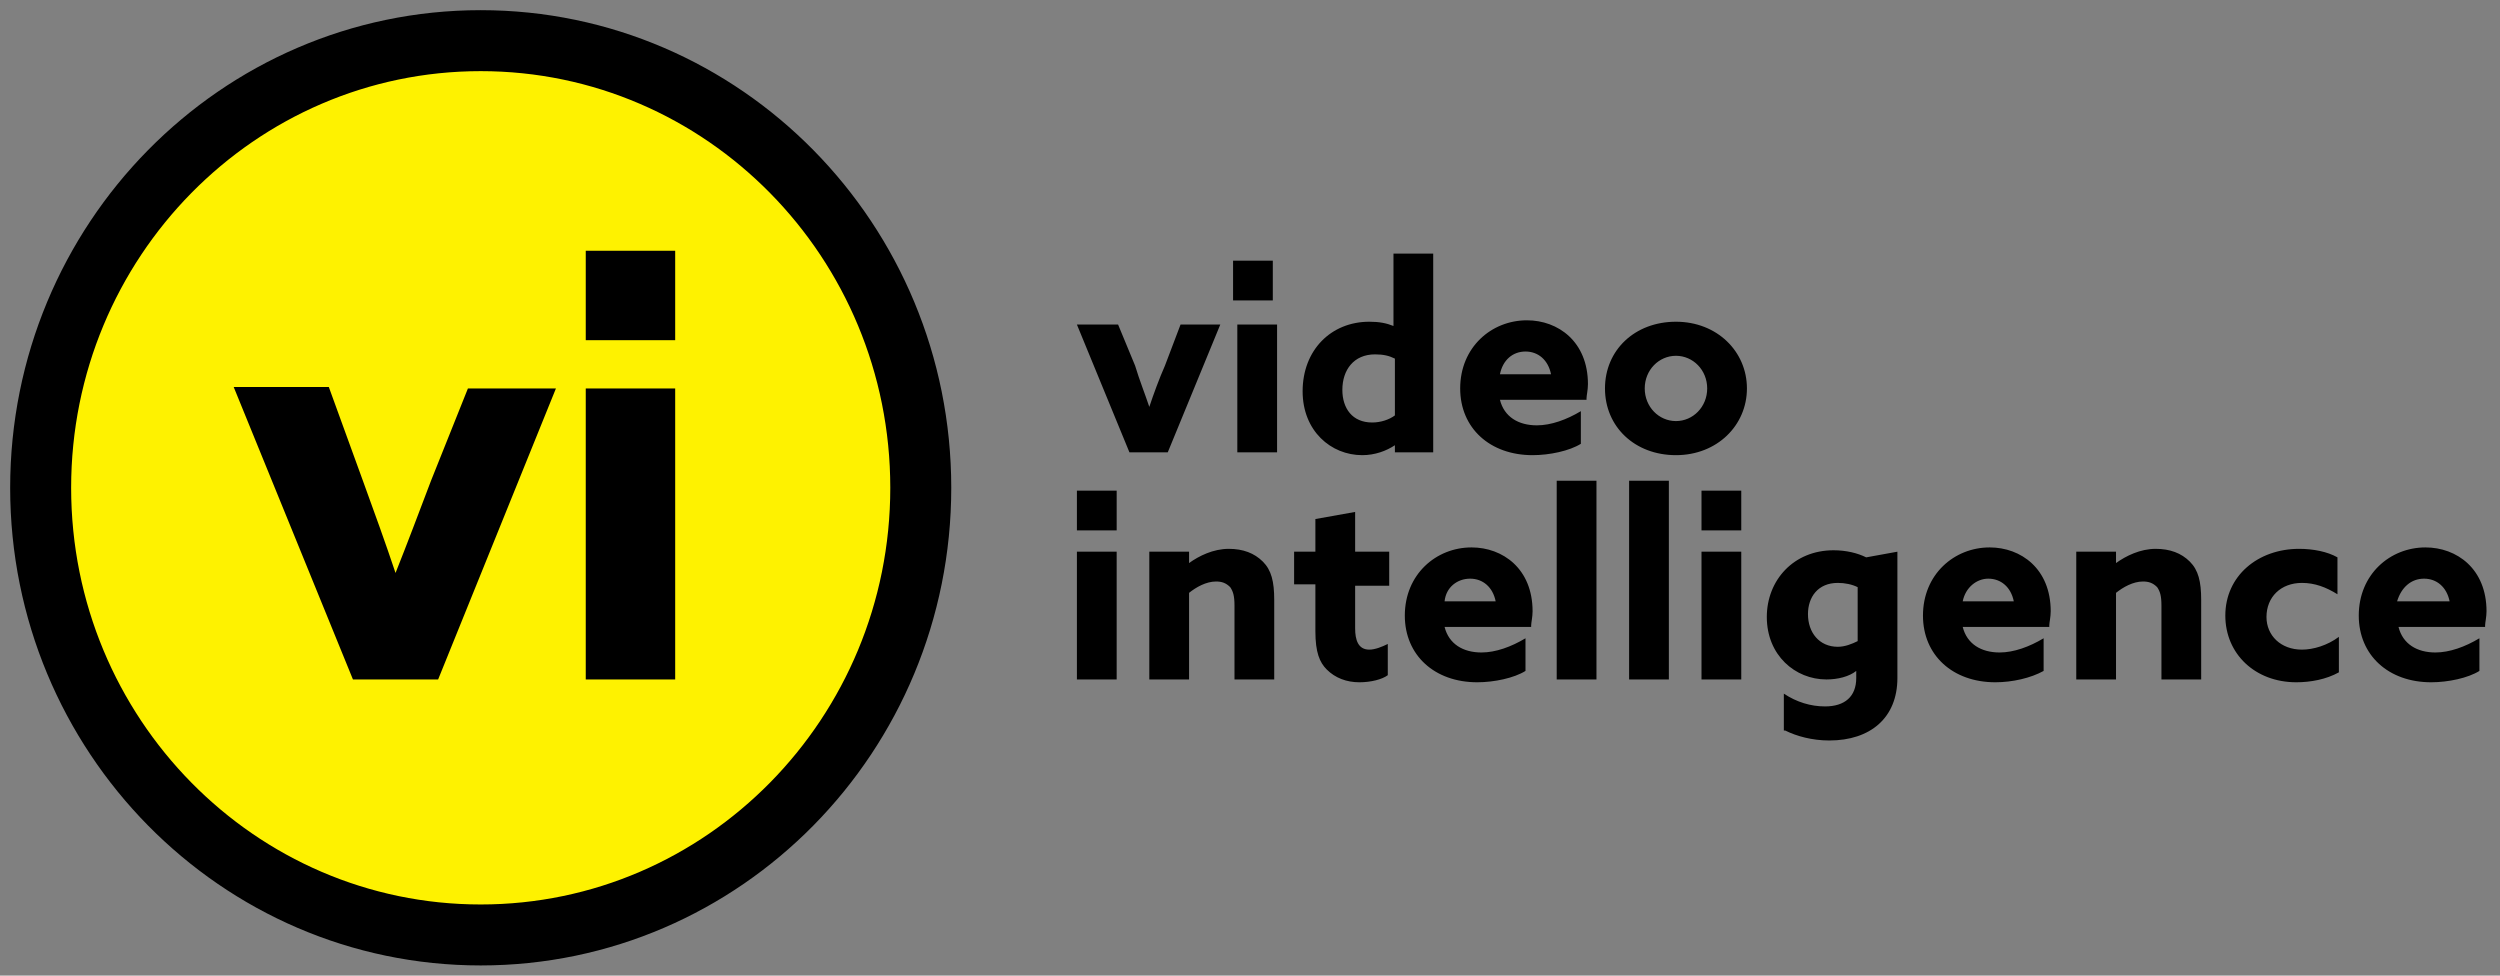
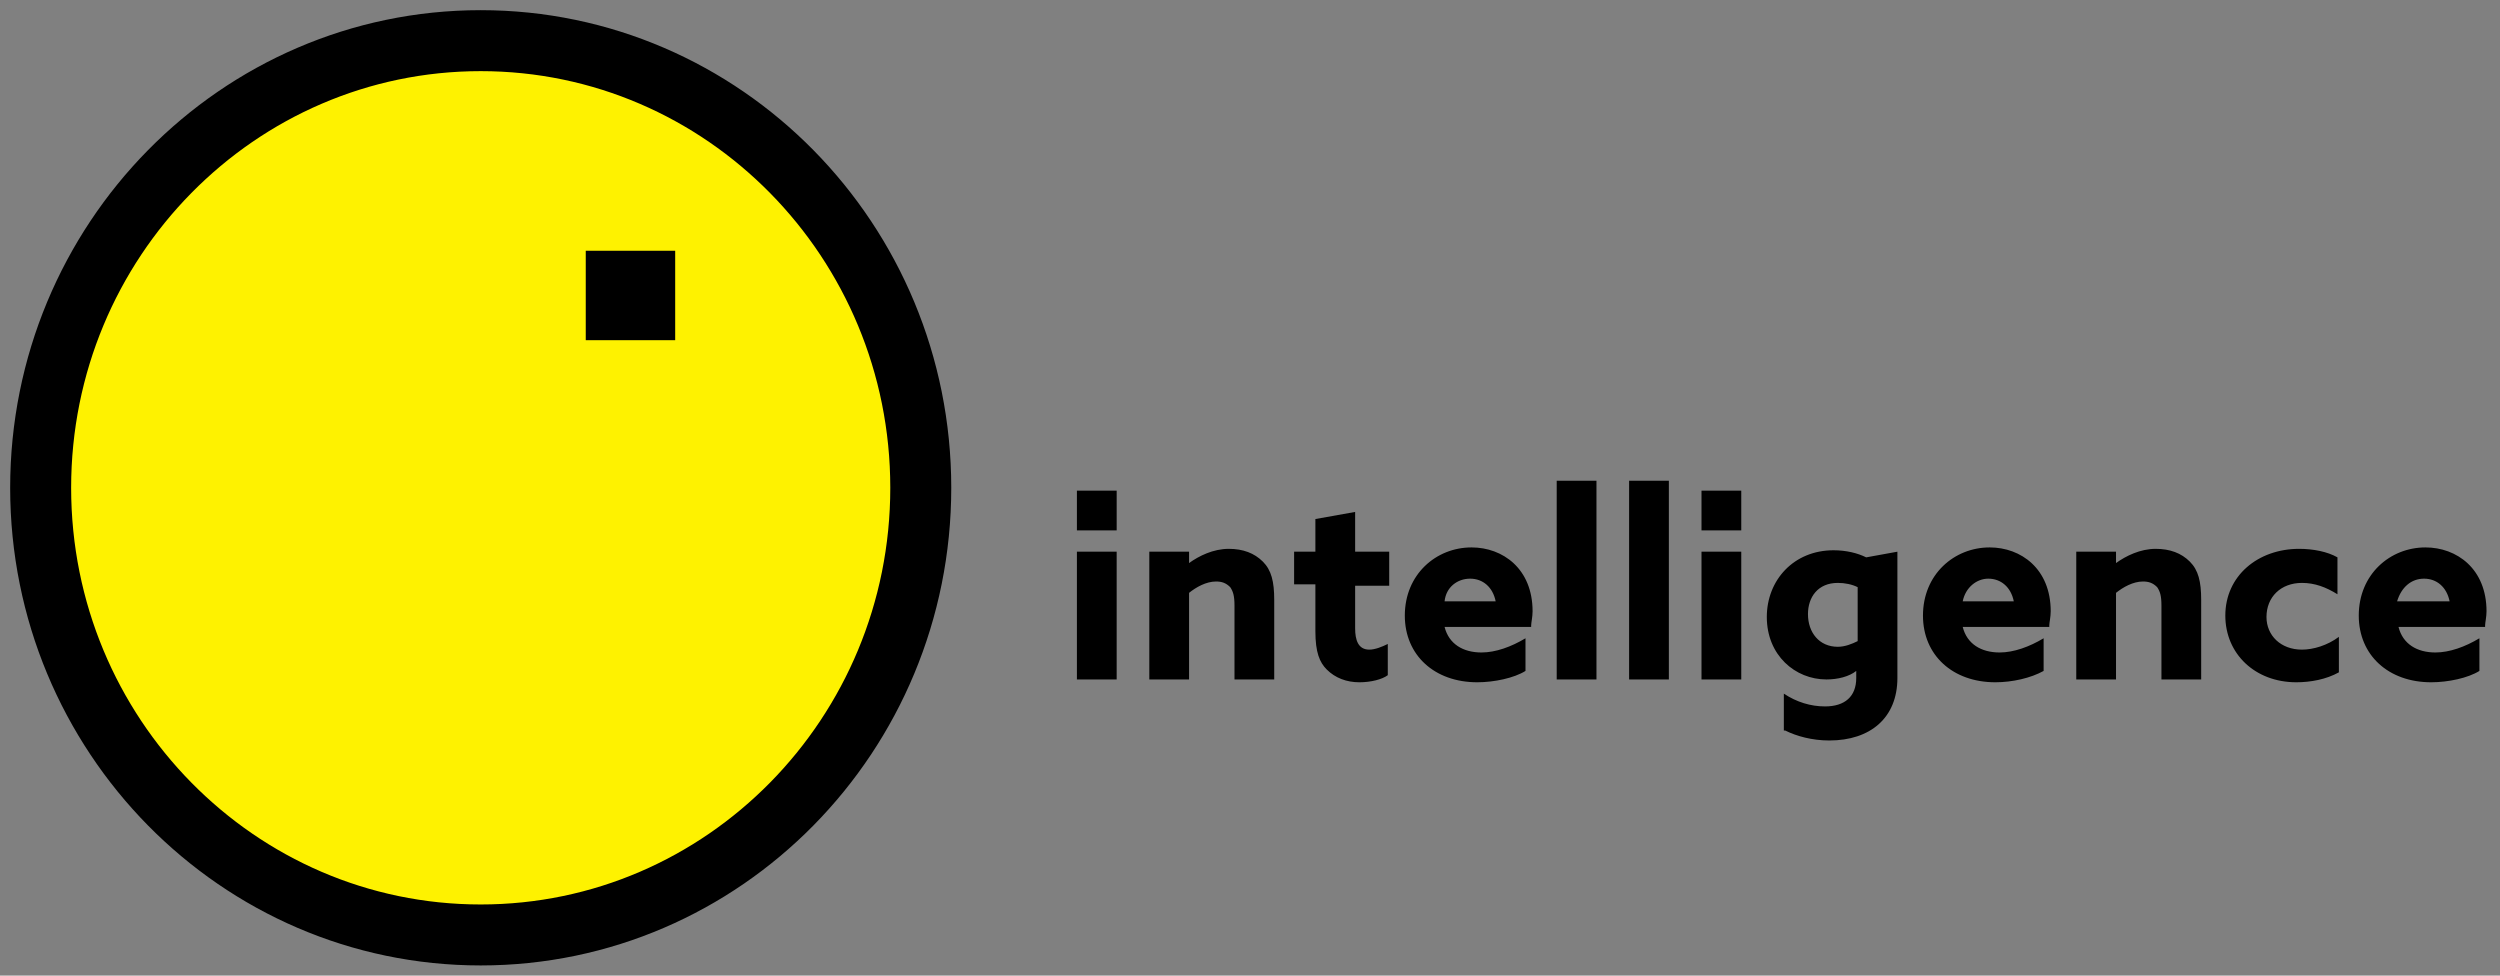
<svg xmlns="http://www.w3.org/2000/svg" width="123px" height="48px" viewBox="0 0 123 48" version="1.1">
  <rect x="0" y="0" width="123" height="48" fill="#808080" stroke="none" />
  <title>vi_logo_on_white copy 5</title>
  <desc>Created with Sketch.</desc>
  <defs />
  <g id="Page-1" stroke="none" stroke-width="1" fill="none" fill-rule="evenodd">
    <g id="1.3_insert_post_ads" transform="translate(-1244, -131)">
      <g id="1.3_blurb_monetize-copy" transform="translate(183, 100)">
        <g id="vi_logo_on_white-copy-5" transform="translate(1063, 33)">
          <path d="M21.86,43.581 C33.873,43.581 43.581,33.873 43.581,21.79 C43.581,9.778 33.873,0 21.86,0 C9.848,0.07 0.14,9.778 0.14,21.79 C0.14,33.803 9.848,43.581 21.86,43.581" id="Fill-1" fill="#FEF200" fill-rule="nonzero" />
          <path d="M21.651,44 C33.594,44 43.302,34.152 43.302,22 C43.302,9.848 33.594,0 21.651,0 C9.708,0 0,9.848 0,22 C0,34.152 9.708,44 21.651,44 L21.651,44 L21.651,44 L21.651,44 L21.651,44 Z" id="Stroke-2" stroke="#000000" stroke-width="3" />
-           <path d="M15.365,31.429 L19.556,31.429 L25.352,17.111 L21.022,17.111 L19.206,21.651 C18.648,23.117 18.019,24.794 17.46,26.19 L17.46,26.19 C16.971,24.724 16.413,23.187 15.854,21.651 L14.178,17.041 L9.498,17.041 L15.365,31.429 L15.365,31.429 L15.365,31.429 L15.365,31.429 L15.365,31.429 Z M26.819,31.429 L31.219,31.429 L31.219,17.111 L26.819,17.111 L26.819,31.429 L26.819,31.429 L26.819,31.429 L26.819,31.429 Z" id="Fill-4" fill="#000000" fill-rule="nonzero" />
          <polygon id="Fill-5" fill="#000000" fill-rule="nonzero" points="26.819 14.737 31.219 14.737 31.219 10.337 26.819 10.337" />
          <path d="M50.984,31.429 L52.94,31.429 L52.94,25.143 L50.984,25.143 L50.984,31.429 L50.984,31.429 L50.984,31.429 L50.984,31.429 Z M54.546,31.429 L56.502,31.429 L56.502,27.168 C56.851,26.889 57.34,26.61 57.829,26.61 C58.108,26.61 58.317,26.679 58.527,26.889 C58.667,27.098 58.737,27.308 58.737,27.797 L58.737,31.429 L60.692,31.429 L60.692,27.517 C60.692,26.61 60.552,26.051 60.133,25.632 C59.714,25.213 59.156,25.003 58.457,25.003 C57.689,25.003 56.99,25.352 56.502,25.702 L56.502,25.702 L56.502,25.143 L54.546,25.143 L54.546,31.429 L54.546,31.429 L54.546,31.429 L54.546,31.429 L54.546,31.429 Z M63.276,30.94 C63.695,31.359 64.254,31.568 64.883,31.568 C65.441,31.568 66,31.429 66.279,31.219 L66.279,29.683 C66,29.822 65.651,29.962 65.371,29.962 C64.813,29.962 64.673,29.473 64.673,28.914 L64.673,26.819 L66.349,26.819 L66.349,25.143 L64.673,25.143 L64.673,23.187 L62.717,23.537 L62.717,25.143 L61.67,25.143 L61.67,26.749 L62.717,26.749 L62.717,29.054 C62.717,30.102 62.927,30.59 63.276,30.94 L63.276,30.94 L63.276,30.94 L63.276,30.94 L63.276,30.94 Z M73.333,28.775 C73.333,28.635 73.403,28.356 73.403,28.076 C73.403,25.981 71.937,24.933 70.4,24.933 C68.654,24.933 67.117,26.26 67.117,28.286 C67.117,30.241 68.584,31.568 70.679,31.568 C71.517,31.568 72.495,31.359 73.054,31.01 L73.054,29.403 C72.356,29.822 71.587,30.102 70.889,30.102 C69.981,30.102 69.283,29.683 69.073,28.844 L73.333,28.844 L73.333,28.775 L73.333,28.775 L73.333,28.775 L73.333,28.775 Z M70.33,26.47 C70.959,26.47 71.448,26.889 71.587,27.587 L69.073,27.587 C69.143,26.889 69.702,26.47 70.33,26.47 L70.33,26.47 L70.33,26.47 L70.33,26.47 L70.33,26.47 Z M74.59,31.429 L76.546,31.429 L76.546,21.651 L74.59,21.651 L74.59,31.429 L74.59,31.429 L74.59,31.429 L74.59,31.429 Z M78.152,31.429 L80.108,31.429 L80.108,21.651 L78.152,21.651 L78.152,31.429 L78.152,31.429 L78.152,31.429 L78.152,31.429 Z M81.714,31.429 L83.67,31.429 L83.67,25.143 L81.714,25.143 L81.714,31.429 L81.714,31.429 L81.714,31.429 L81.714,31.429 Z M85.835,33.943 C86.394,34.222 87.162,34.432 88,34.432 C90.025,34.432 91.352,33.314 91.352,31.359 L91.352,25.143 L89.816,25.422 C89.397,25.213 88.838,25.073 88.21,25.073 C86.254,25.073 84.927,26.54 84.927,28.356 C84.927,30.241 86.324,31.429 87.86,31.429 C88.419,31.429 88.978,31.289 89.327,31.01 L89.327,31.01 L89.327,31.359 C89.327,32.267 88.768,32.756 87.79,32.756 C87.092,32.756 86.394,32.546 85.765,32.127 L85.765,33.943 L85.835,33.943 L85.835,33.943 L85.835,33.943 L85.835,33.943 Z M86.952,28.216 C86.952,27.378 87.441,26.679 88.419,26.679 C88.768,26.679 89.117,26.749 89.397,26.889 L89.397,29.543 C89.117,29.683 88.768,29.822 88.419,29.822 C87.511,29.822 86.952,29.124 86.952,28.216 L86.952,28.216 L86.952,28.216 L86.952,28.216 L86.952,28.216 Z M98.825,28.775 C98.825,28.635 98.895,28.356 98.895,28.076 C98.895,25.981 97.429,24.933 95.892,24.933 C94.146,24.933 92.61,26.26 92.61,28.286 C92.61,30.241 94.076,31.568 96.171,31.568 C97.01,31.568 97.917,31.359 98.546,31.01 L98.546,29.403 C97.848,29.822 97.079,30.102 96.381,30.102 C95.473,30.102 94.775,29.683 94.565,28.844 L98.825,28.844 L98.825,28.775 L98.825,28.775 L98.825,28.775 L98.825,28.775 Z M95.822,26.47 C96.451,26.47 96.94,26.889 97.079,27.587 L94.565,27.587 C94.705,26.889 95.263,26.47 95.822,26.47 L95.822,26.47 L95.822,26.47 L95.822,26.47 L95.822,26.47 Z M100.152,31.429 L102.108,31.429 L102.108,27.168 C102.457,26.889 102.946,26.61 103.435,26.61 C103.714,26.61 103.924,26.679 104.133,26.889 C104.273,27.098 104.343,27.308 104.343,27.797 L104.343,31.429 L106.298,31.429 L106.298,27.517 C106.298,26.61 106.159,26.051 105.74,25.632 C105.321,25.213 104.762,25.003 104.063,25.003 C103.295,25.003 102.597,25.352 102.108,25.702 L102.108,25.702 L102.108,25.143 L100.152,25.143 L100.152,31.429 L100.152,31.429 L100.152,31.429 L100.152,31.429 L100.152,31.429 Z M107.486,28.286 C107.486,30.171 108.952,31.568 110.978,31.568 C111.676,31.568 112.444,31.429 113.073,31.079 L113.073,29.333 C112.514,29.752 111.816,29.962 111.257,29.962 C110.21,29.962 109.511,29.263 109.511,28.356 C109.511,27.378 110.21,26.679 111.257,26.679 C111.886,26.679 112.444,26.889 113.003,27.238 L113.003,25.422 C112.514,25.143 111.816,25.003 111.117,25.003 C109.092,25.003 107.486,26.33 107.486,28.286 L107.486,28.286 L107.486,28.286 L107.486,28.286 L107.486,28.286 Z M120.267,28.775 C120.267,28.635 120.337,28.356 120.337,28.076 C120.337,25.981 118.87,24.933 117.333,24.933 C115.587,24.933 114.051,26.26 114.051,28.286 C114.051,30.241 115.517,31.568 117.613,31.568 C118.451,31.568 119.429,31.359 119.987,31.01 L119.987,29.403 C119.289,29.822 118.521,30.102 117.822,30.102 C116.914,30.102 116.216,29.683 116.006,28.844 L120.267,28.844 L120.267,28.775 L120.267,28.775 L120.267,28.775 L120.267,28.775 Z M117.263,26.47 C117.892,26.47 118.381,26.889 118.521,27.587 L115.937,27.587 C116.146,26.889 116.635,26.47 117.263,26.47 L117.263,26.47 L117.263,26.47 L117.263,26.47 L117.263,26.47 Z" id="Fill-6" fill="#000000" fill-rule="nonzero" />
-           <path d="M50.984,24.095 L52.94,24.095 L52.94,22.14 L50.984,22.14 L50.984,24.095 L50.984,24.095 L50.984,24.095 L50.984,24.095 Z M81.714,24.095 L83.67,24.095 L83.67,22.14 L81.714,22.14 L81.714,24.095 L81.714,24.095 L81.714,24.095 L81.714,24.095 Z" id="Fill-7" fill="#000000" fill-rule="nonzero" />
-           <path d="M53.568,20.254 L55.454,20.254 L58.038,13.968 L56.083,13.968 L55.314,15.994 C55.035,16.622 54.756,17.39 54.546,18.019 L54.546,18.019 C54.337,17.39 54.057,16.692 53.848,15.994 L53.01,13.968 L50.984,13.968 L53.568,20.254 L53.568,20.254 L53.568,20.254 L53.568,20.254 L53.568,20.254 Z M58.876,20.254 L60.832,20.254 L60.832,13.968 L58.876,13.968 L58.876,20.254 L58.876,20.254 L58.876,20.254 L58.876,20.254 Z M62.089,17.251 C62.089,19.206 63.486,20.394 65.022,20.394 C65.651,20.394 66.21,20.184 66.629,19.905 L66.629,19.905 L66.629,20.254 L68.514,20.254 L68.514,10.476 L66.559,10.476 L66.559,14.038 L66.559,14.038 C66.21,13.898 65.86,13.829 65.371,13.829 C63.486,13.829 62.089,15.225 62.089,17.251 L62.089,17.251 L62.089,17.251 L62.089,17.251 L62.089,17.251 Z M64.044,17.181 C64.044,16.203 64.603,15.435 65.651,15.435 C66.07,15.435 66.349,15.505 66.629,15.644 L66.629,18.438 C66.349,18.648 65.93,18.787 65.511,18.787 C64.533,18.787 64.044,18.089 64.044,17.181 L64.044,17.181 L64.044,17.181 L64.044,17.181 L64.044,17.181 Z M76.057,17.6 C76.057,17.46 76.127,17.181 76.127,16.902 C76.127,14.806 74.66,13.759 73.124,13.759 C71.378,13.759 69.841,15.086 69.841,17.111 C69.841,19.067 71.308,20.394 73.403,20.394 C74.241,20.394 75.219,20.184 75.778,19.835 L75.778,18.229 C75.079,18.648 74.311,18.927 73.613,18.927 C72.705,18.927 72.006,18.508 71.797,17.67 L76.057,17.67 L76.057,17.6 L76.057,17.6 L76.057,17.6 L76.057,17.6 Z M73.054,15.295 C73.683,15.295 74.171,15.714 74.311,16.413 L71.797,16.413 C71.937,15.714 72.425,15.295 73.054,15.295 L73.054,15.295 L73.054,15.295 L73.054,15.295 L73.054,15.295 Z M78.921,17.111 C78.921,16.203 79.619,15.505 80.457,15.505 C81.295,15.505 81.994,16.203 81.994,17.111 C81.994,18.019 81.295,18.717 80.457,18.717 C79.619,18.717 78.921,18.019 78.921,17.111 L78.921,17.111 L78.921,17.111 L78.921,17.111 L78.921,17.111 Z M76.965,17.111 C76.965,18.997 78.432,20.394 80.457,20.394 C82.483,20.394 83.949,18.927 83.949,17.111 C83.949,15.295 82.483,13.829 80.457,13.829 C78.432,13.829 76.965,15.225 76.965,17.111 L76.965,17.111 L76.965,17.111 L76.965,17.111 L76.965,17.111 Z" id="Fill-8" fill="#000000" fill-rule="nonzero" />
-           <polygon id="Fill-9" fill="#000000" fill-rule="nonzero" points="58.667 12.781 60.622 12.781 60.622 10.825 58.667 10.825" />
+           <path d="M50.984,24.095 L52.94,24.095 L52.94,22.14 L50.984,22.14 L50.984,24.095 L50.984,24.095 L50.984,24.095 L50.984,24.095 M81.714,24.095 L83.67,24.095 L83.67,22.14 L81.714,22.14 L81.714,24.095 L81.714,24.095 L81.714,24.095 L81.714,24.095 Z" id="Fill-7" fill="#000000" fill-rule="nonzero" />
        </g>
      </g>
    </g>
  </g>
</svg>